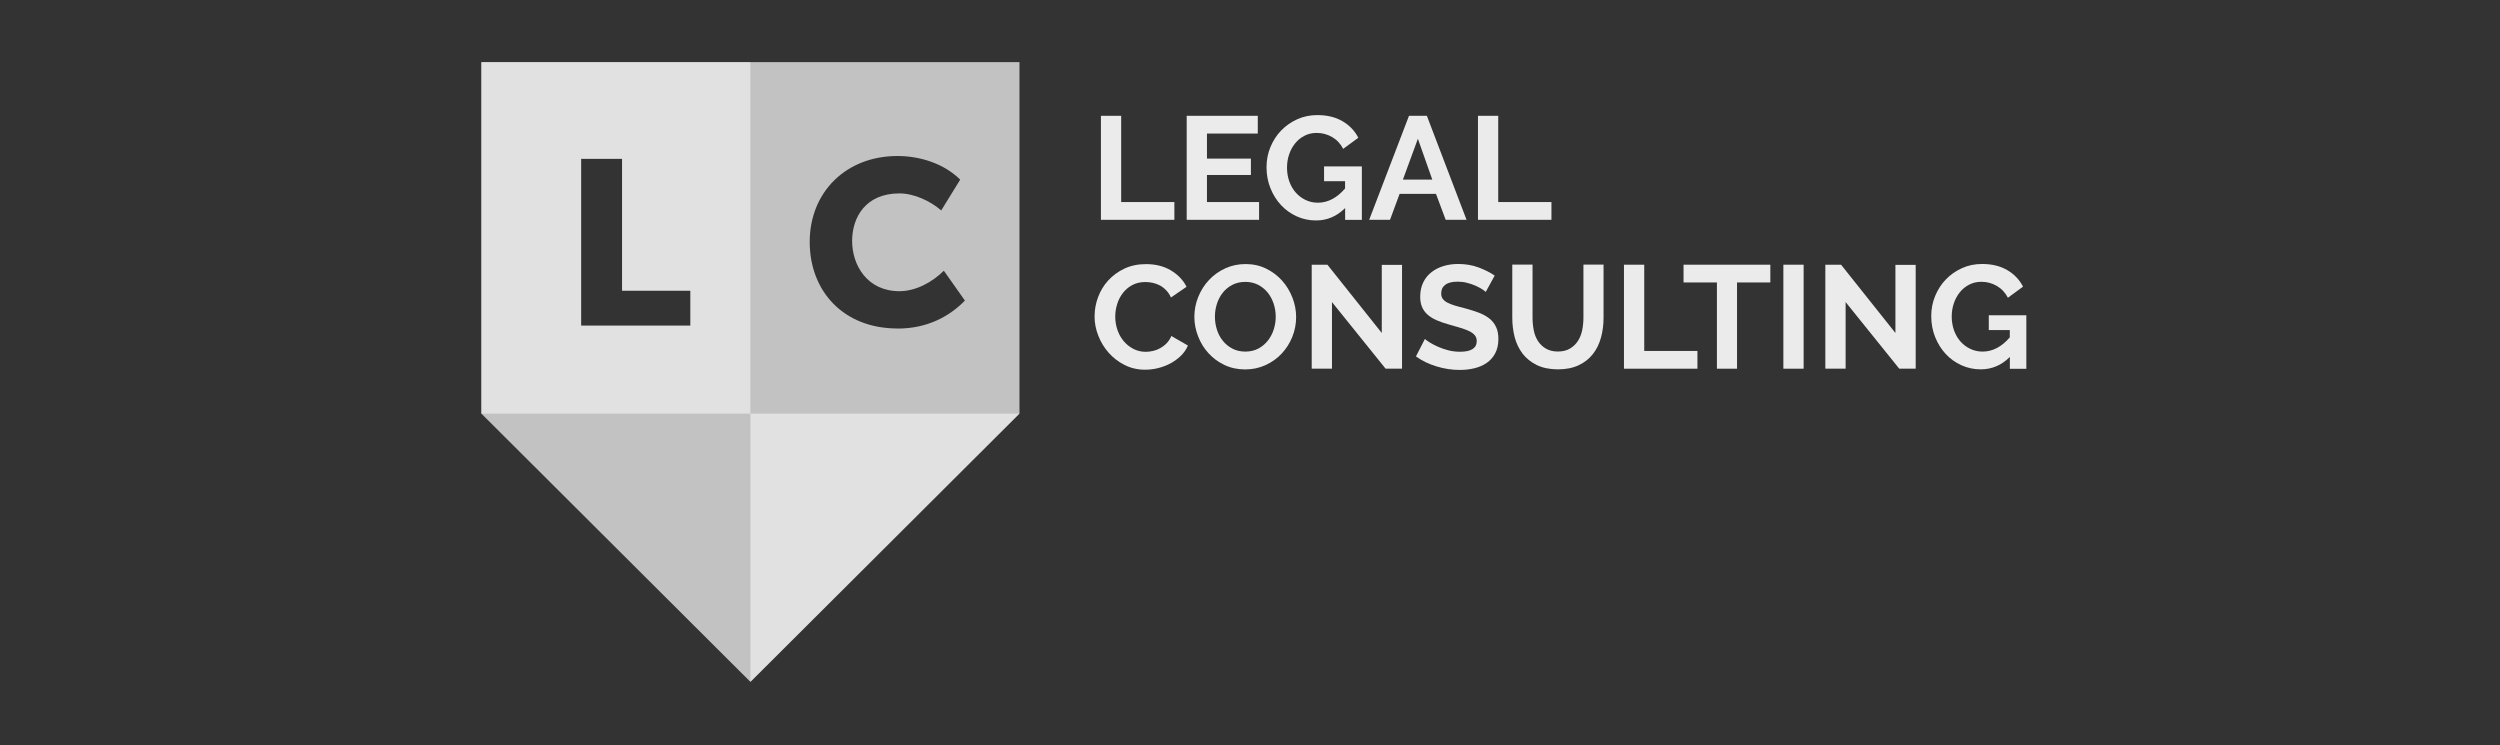
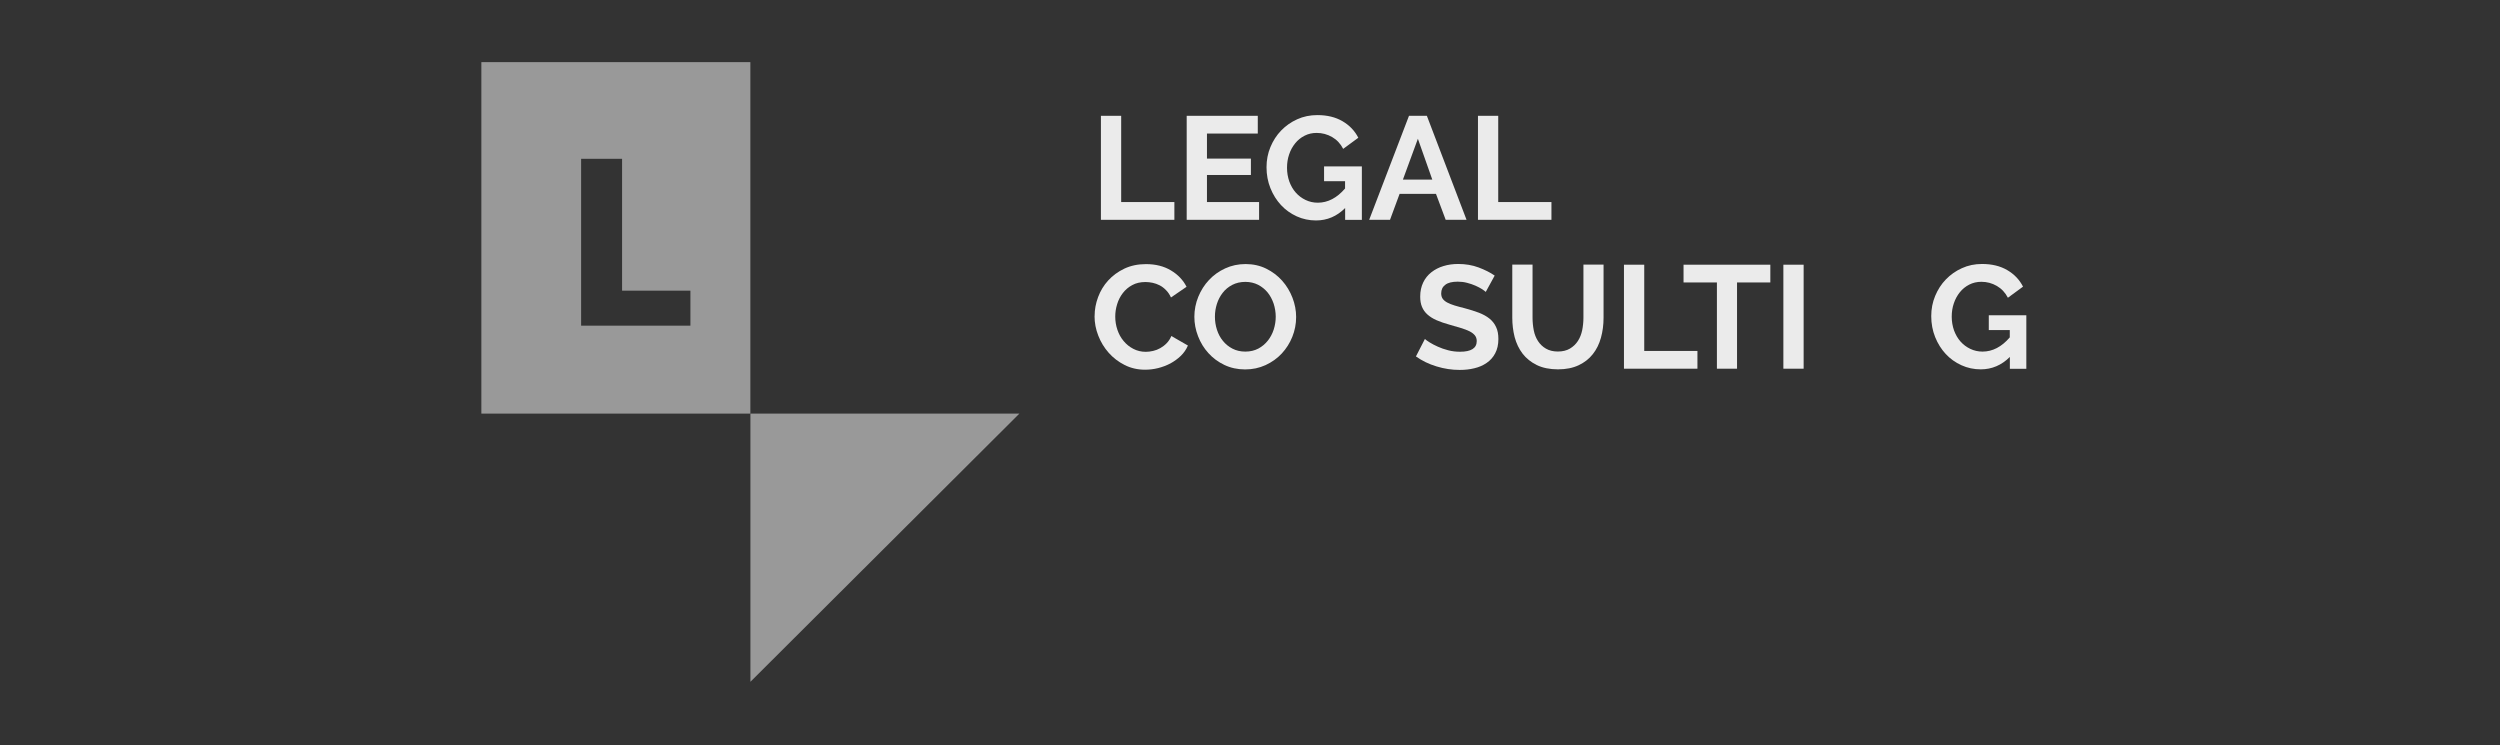
<svg xmlns="http://www.w3.org/2000/svg" width="161" height="48" viewBox="0 0 161 48" fill="none">
  <rect x="0" y="0" width="161" height="48" fill="#333333" stroke="none" />
  <g clip-path="url(#clip0_5268_10844)">
    <path opacity="0.5" d="M48.327 43.907L65.65 26.635H48.327V43.907Z" fill="white" />
    <path opacity="0.5" d="M31 4V26.635H48.323V4H31ZM44.463 20.974H37.424V10.228H40.062V18.72H44.463V20.974Z" fill="white" />
    <g opacity="0.9">
      <path d="M70.899 14.151V7.458H72.204V13.012H75.63V14.156H70.899V14.151Z" fill="white" />
      <path d="M81.085 13.012V14.156H76.423V7.458H81.001V8.601H77.728V10.214H80.558V11.269H77.728V13.012H81.085Z" fill="white" />
      <path d="M86.627 13.398C86.091 13.933 85.466 14.197 84.753 14.197C84.31 14.197 83.895 14.109 83.508 13.933C83.121 13.756 82.781 13.514 82.497 13.207C82.212 12.901 81.984 12.538 81.816 12.12C81.648 11.702 81.564 11.251 81.564 10.767C81.564 10.307 81.648 9.875 81.816 9.471C81.984 9.066 82.212 8.708 82.506 8.406C82.8 8.104 83.145 7.858 83.541 7.681C83.937 7.5 84.371 7.412 84.837 7.412C85.466 7.412 86.007 7.542 86.459 7.807C86.911 8.072 87.247 8.425 87.475 8.871L86.501 9.587C86.329 9.252 86.091 9.001 85.788 8.825C85.48 8.648 85.149 8.56 84.79 8.56C84.506 8.56 84.245 8.62 84.012 8.741C83.774 8.862 83.574 9.024 83.406 9.234C83.238 9.443 83.107 9.68 83.019 9.949C82.926 10.219 82.884 10.507 82.884 10.809C82.884 11.111 82.935 11.418 83.033 11.692C83.135 11.966 83.271 12.204 83.448 12.403C83.625 12.603 83.835 12.761 84.077 12.877C84.32 12.994 84.585 13.054 84.865 13.054C85.513 13.054 86.1 12.747 86.622 12.139V11.669H85.27V10.716H87.704V14.16H86.627V13.407V13.398Z" fill="white" />
      <path d="M90.734 7.458H91.89L94.445 14.156H93.102L92.478 12.487H90.133L89.517 14.156H88.175L90.739 7.458H90.734ZM92.24 11.567L91.312 8.936L90.347 11.567H92.24Z" fill="white" />
      <path d="M95.181 14.151V7.458H96.486V13.012H99.913V14.156H95.181V14.151Z" fill="white" />
      <path d="M70.493 20.347C70.493 19.938 70.568 19.533 70.717 19.134C70.866 18.734 71.081 18.376 71.365 18.065C71.65 17.753 71.995 17.498 72.405 17.302C72.815 17.107 73.281 17.009 73.803 17.009C74.423 17.009 74.955 17.144 75.407 17.414C75.859 17.683 76.195 18.037 76.414 18.469L75.411 19.157C75.323 18.966 75.216 18.808 75.09 18.683C74.964 18.553 74.829 18.45 74.684 18.376C74.54 18.302 74.386 18.246 74.232 18.213C74.074 18.181 73.92 18.162 73.771 18.162C73.444 18.162 73.155 18.227 72.913 18.362C72.67 18.492 72.47 18.664 72.307 18.878C72.144 19.092 72.022 19.329 71.943 19.594C71.859 19.863 71.822 20.128 71.822 20.389C71.822 20.686 71.869 20.97 71.962 21.244C72.055 21.518 72.19 21.76 72.363 21.964C72.535 22.173 72.745 22.341 72.987 22.466C73.23 22.592 73.496 22.657 73.784 22.657C73.934 22.657 74.092 22.638 74.255 22.601C74.418 22.564 74.577 22.503 74.722 22.42C74.871 22.336 75.006 22.234 75.132 22.104C75.258 21.974 75.36 21.82 75.435 21.639L76.502 22.252C76.395 22.503 76.241 22.727 76.045 22.917C75.845 23.108 75.621 23.27 75.374 23.405C75.127 23.535 74.857 23.637 74.577 23.707C74.293 23.777 74.018 23.809 73.743 23.809C73.262 23.809 72.824 23.707 72.428 23.507C72.032 23.307 71.687 23.043 71.402 22.722C71.113 22.396 70.89 22.029 70.731 21.62C70.568 21.207 70.489 20.788 70.489 20.361L70.493 20.347Z" fill="white" />
      <path d="M80.189 23.791C79.695 23.791 79.252 23.693 78.852 23.503C78.451 23.312 78.106 23.056 77.821 22.74C77.532 22.424 77.313 22.062 77.155 21.653C76.996 21.244 76.917 20.826 76.917 20.398C76.917 19.97 77.001 19.524 77.169 19.115C77.337 18.706 77.565 18.343 77.859 18.032C78.152 17.716 78.502 17.47 78.903 17.284C79.308 17.098 79.747 17.005 80.217 17.005C80.688 17.005 81.145 17.102 81.546 17.302C81.947 17.502 82.287 17.758 82.572 18.079C82.856 18.399 83.075 18.762 83.234 19.171C83.392 19.58 83.471 19.994 83.471 20.416C83.471 20.863 83.387 21.29 83.224 21.695C83.061 22.099 82.833 22.457 82.544 22.768C82.254 23.08 81.905 23.326 81.504 23.512C81.099 23.698 80.66 23.791 80.189 23.791ZM78.241 20.393C78.241 20.681 78.283 20.96 78.371 21.235C78.46 21.509 78.586 21.746 78.754 21.95C78.921 22.159 79.127 22.327 79.369 22.452C79.611 22.578 79.886 22.643 80.199 22.643C80.511 22.643 80.791 22.578 81.038 22.448C81.28 22.317 81.485 22.145 81.653 21.932C81.821 21.718 81.947 21.476 82.031 21.211C82.115 20.942 82.157 20.672 82.157 20.393C82.157 20.114 82.11 19.826 82.022 19.552C81.928 19.282 81.802 19.041 81.635 18.836C81.467 18.632 81.262 18.464 81.019 18.339C80.777 18.218 80.502 18.153 80.199 18.153C79.896 18.153 79.602 18.218 79.355 18.348C79.108 18.478 78.903 18.646 78.74 18.859C78.576 19.069 78.451 19.31 78.367 19.575C78.283 19.84 78.241 20.114 78.241 20.393Z" fill="white" />
-       <path d="M85.779 19.454V23.744H84.474V17.047H85.485L88.986 21.444V17.056H90.291V23.744H89.233L85.779 19.454Z" fill="white" />
      <path d="M95.689 18.804C95.642 18.762 95.563 18.701 95.447 18.622C95.33 18.548 95.19 18.474 95.022 18.399C94.855 18.325 94.673 18.264 94.477 18.213C94.281 18.162 94.081 18.139 93.88 18.139C93.522 18.139 93.251 18.204 93.079 18.339C92.901 18.469 92.813 18.655 92.813 18.896C92.813 19.036 92.846 19.148 92.911 19.241C92.976 19.333 93.074 19.413 93.2 19.482C93.326 19.552 93.484 19.612 93.675 19.673C93.867 19.733 94.09 19.789 94.342 19.854C94.668 19.942 94.967 20.035 95.237 20.137C95.503 20.24 95.731 20.365 95.918 20.514C96.104 20.663 96.249 20.844 96.346 21.058C96.449 21.267 96.496 21.527 96.496 21.834C96.496 22.192 96.426 22.499 96.29 22.754C96.155 23.01 95.974 23.214 95.74 23.372C95.512 23.53 95.246 23.647 94.948 23.716C94.65 23.791 94.333 23.823 94.006 23.823C93.503 23.823 93.004 23.749 92.51 23.596C92.016 23.447 91.578 23.233 91.186 22.954L91.764 21.829C91.82 21.885 91.923 21.959 92.072 22.052C92.221 22.145 92.393 22.234 92.599 22.327C92.799 22.42 93.023 22.494 93.27 22.559C93.517 22.624 93.769 22.652 94.025 22.652C94.743 22.652 95.102 22.424 95.102 21.964C95.102 21.82 95.06 21.695 94.981 21.597C94.897 21.495 94.78 21.406 94.631 21.332C94.482 21.258 94.295 21.188 94.081 21.123C93.867 21.062 93.629 20.993 93.363 20.914C93.041 20.825 92.762 20.728 92.524 20.626C92.286 20.523 92.09 20.398 91.932 20.258C91.773 20.119 91.657 19.952 91.578 19.766C91.498 19.58 91.461 19.357 91.461 19.101C91.461 18.762 91.526 18.46 91.652 18.195C91.778 17.93 91.955 17.711 92.179 17.535C92.403 17.358 92.664 17.223 92.957 17.135C93.256 17.042 93.573 17 93.913 17C94.384 17 94.822 17.075 95.218 17.223C95.615 17.372 95.964 17.544 96.258 17.748L95.68 18.804H95.689Z" fill="white" />
      <path d="M100.327 22.638C100.635 22.638 100.896 22.573 101.106 22.448C101.316 22.322 101.488 22.159 101.619 21.955C101.749 21.755 101.838 21.523 101.894 21.262C101.945 21.002 101.973 20.733 101.973 20.458V17.042H103.269V20.458C103.269 20.918 103.213 21.346 103.101 21.75C102.989 22.155 102.817 22.503 102.579 22.805C102.341 23.108 102.038 23.345 101.665 23.521C101.292 23.698 100.85 23.786 100.332 23.786C99.815 23.786 99.339 23.693 98.966 23.507C98.589 23.321 98.286 23.075 98.053 22.773C97.82 22.466 97.652 22.113 97.544 21.713C97.442 21.309 97.391 20.89 97.391 20.458V17.042H98.696V20.458C98.696 20.742 98.724 21.011 98.775 21.276C98.826 21.537 98.92 21.769 99.05 21.969C99.181 22.169 99.349 22.331 99.558 22.452C99.768 22.573 100.02 22.638 100.323 22.638H100.327Z" fill="white" />
      <path d="M104.583 23.744V17.047H105.889V22.601H109.315V23.744H104.583Z" fill="white" />
      <path d="M114.014 18.19H111.865V23.744H110.569V18.19H108.42V17.047H114.01V18.19H114.014Z" fill="white" />
      <path d="M114.849 23.744V17.047H116.154V23.744H114.849Z" fill="white" />
-       <path d="M118.858 19.454V23.744H117.552V17.047H118.564L122.065 21.444V17.056H123.37V23.744H122.312L118.858 19.454Z" fill="white" />
      <path d="M129.435 22.987C128.899 23.521 128.274 23.786 127.561 23.786C127.118 23.786 126.703 23.698 126.316 23.521C125.929 23.345 125.589 23.103 125.304 22.796C125.02 22.489 124.792 22.127 124.624 21.709C124.456 21.29 124.372 20.839 124.372 20.356C124.372 19.896 124.456 19.464 124.624 19.059C124.792 18.655 125.02 18.297 125.314 17.995C125.607 17.693 125.952 17.446 126.349 17.27C126.745 17.088 127.178 17 127.645 17C128.274 17 128.815 17.13 129.267 17.395C129.719 17.66 130.055 18.013 130.283 18.46L129.309 19.175C129.136 18.841 128.899 18.59 128.595 18.413C128.288 18.236 127.957 18.148 127.598 18.148C127.314 18.148 127.053 18.209 126.819 18.329C126.582 18.45 126.381 18.613 126.213 18.822C126.046 19.031 125.915 19.268 125.826 19.538C125.733 19.808 125.691 20.096 125.691 20.398C125.691 20.7 125.743 21.007 125.84 21.281C125.943 21.555 126.078 21.792 126.255 21.992C126.433 22.192 126.642 22.35 126.885 22.466C127.127 22.582 127.393 22.643 127.672 22.643C128.32 22.643 128.908 22.336 129.43 21.727V21.258H128.078V20.305H130.511V23.749H129.435V22.996V22.987Z" fill="white" />
    </g>
-     <path opacity="0.7" d="M65.65 4H31V26.635L48.327 43.912L65.654 26.635V4H65.65ZM44.463 20.974H37.424V10.228H40.062V18.72H44.463V20.974ZM57.8 21.155C54.331 21.155 52.145 18.766 52.145 15.578C52.145 12.389 54.467 10.047 57.8 10.047C59.245 10.047 60.788 10.53 61.837 11.567L60.615 13.552C59.921 12.952 58.881 12.455 57.921 12.455C55.763 12.455 54.877 13.974 54.877 15.522C54.877 17.07 55.842 18.753 57.921 18.753C58.988 18.753 60.047 18.167 60.783 17.433L62.14 19.357C61.189 20.333 59.776 21.16 57.8 21.16V21.155Z" fill="white" />
  </g>
  <defs>
    <clipPath id="clip0_5268_10844">
      <rect width="99.512" height="39.907" fill="white" transform="translate(31 4)" />
    </clipPath>
  </defs>
</svg>